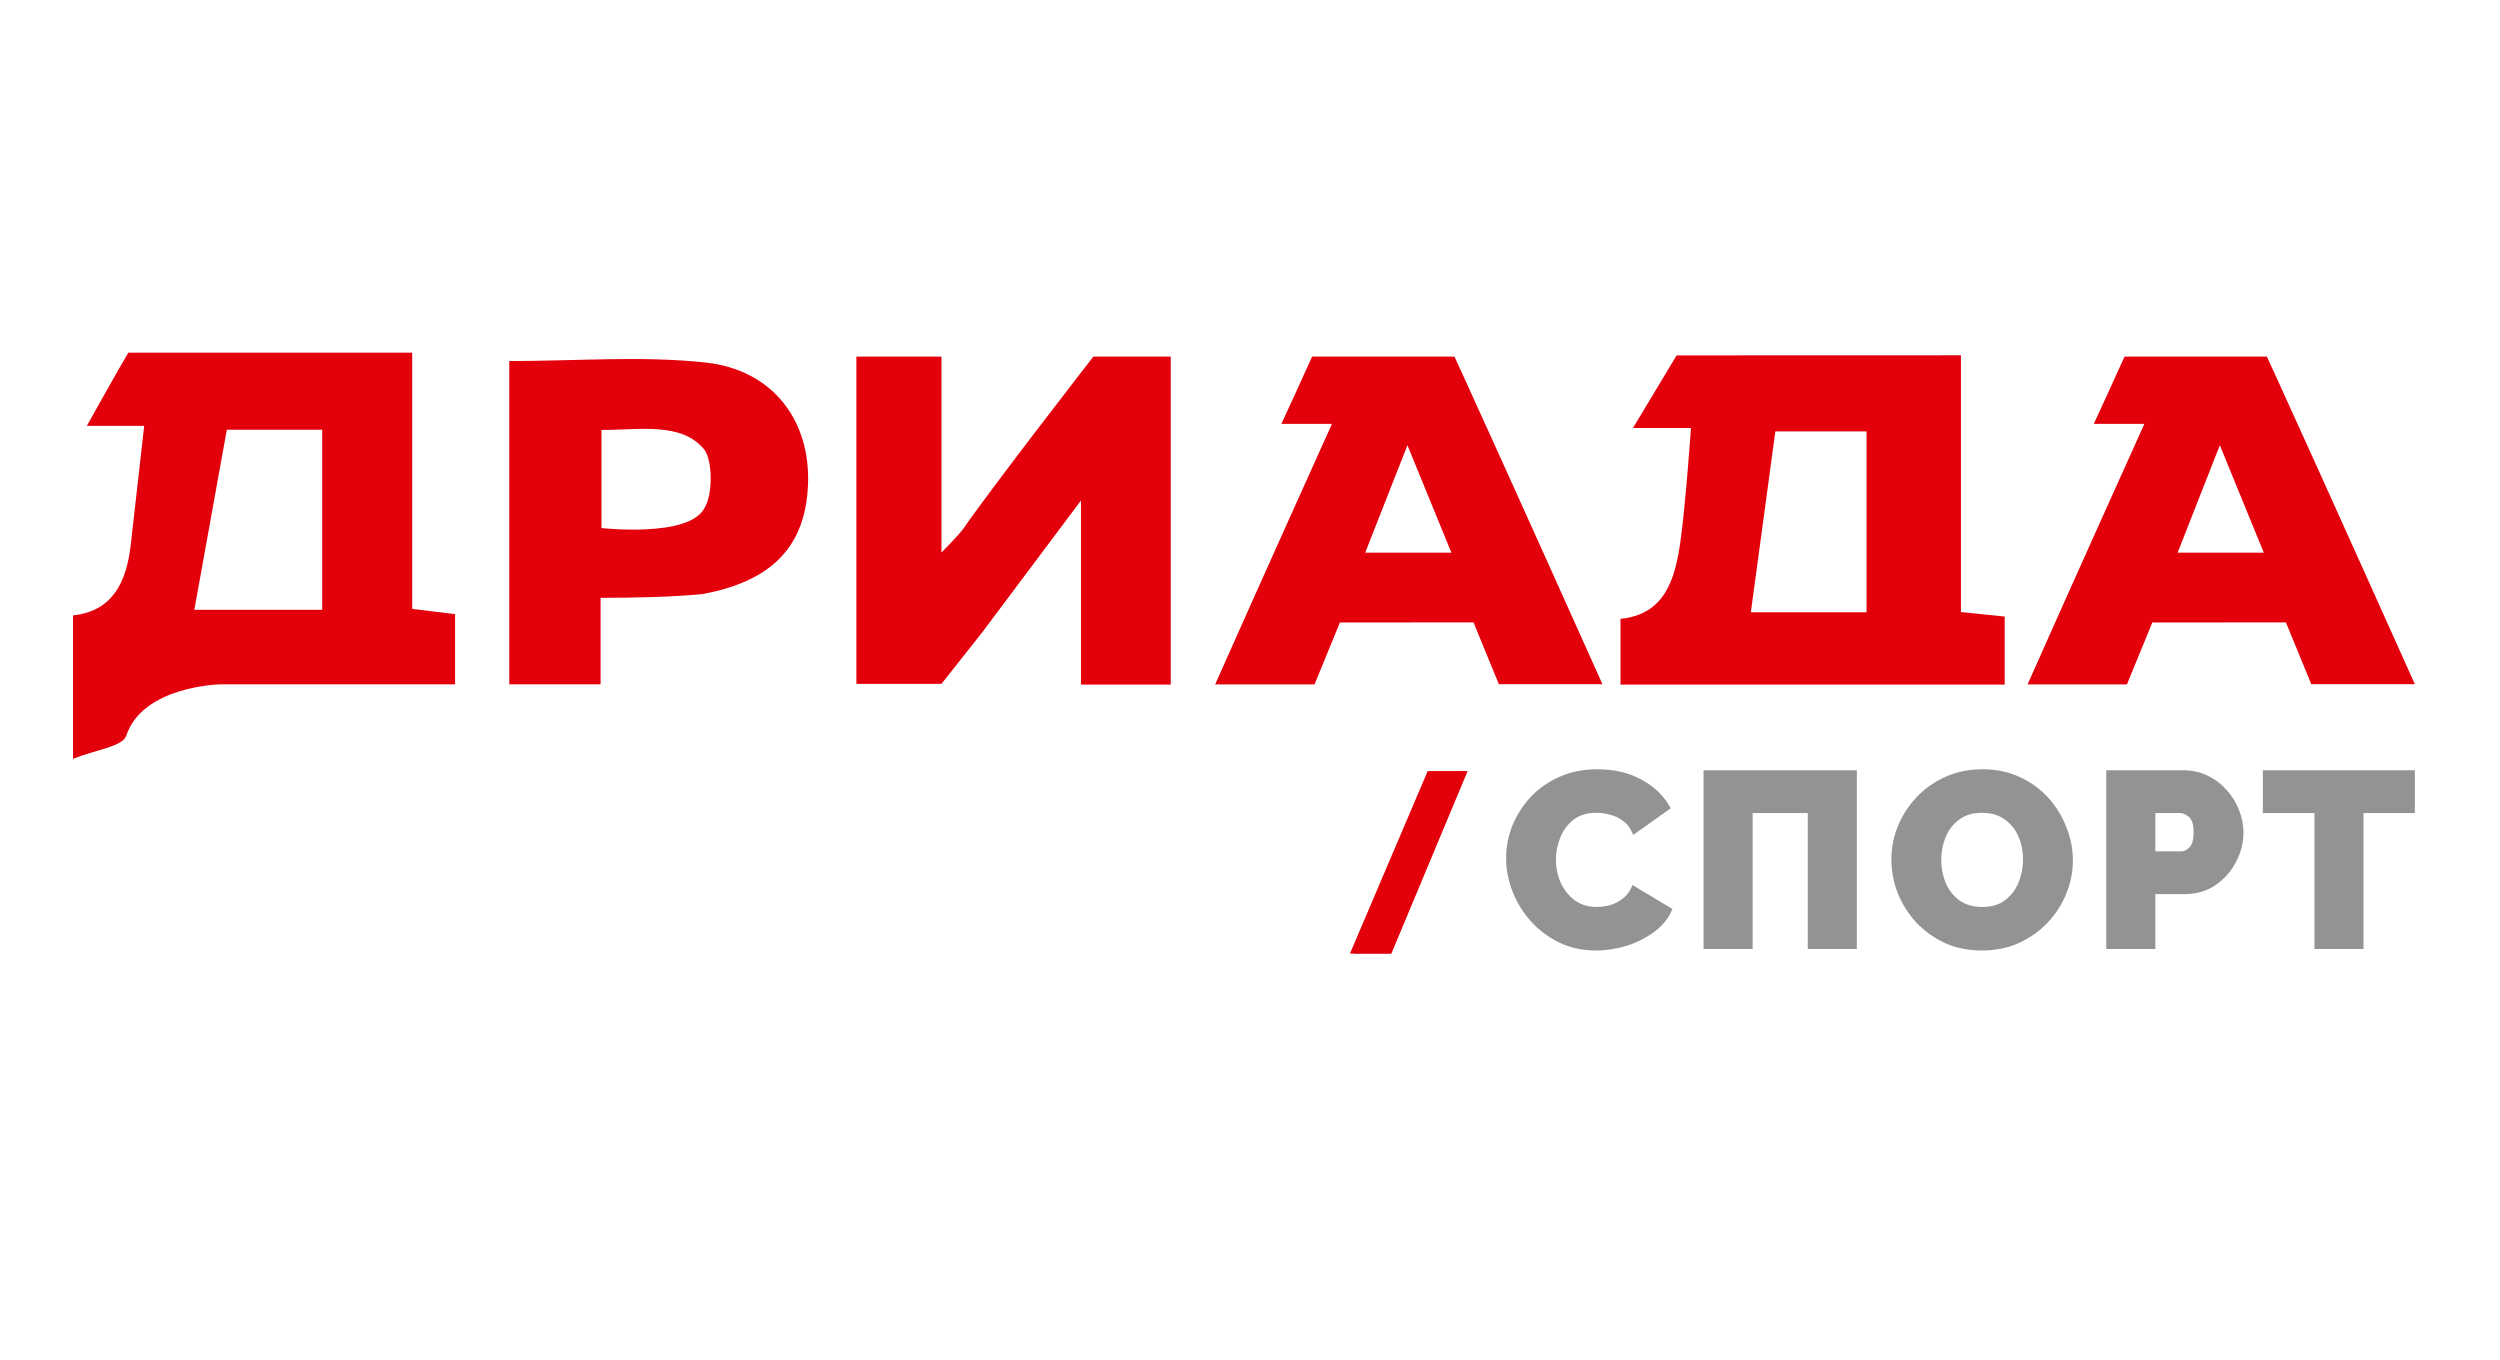
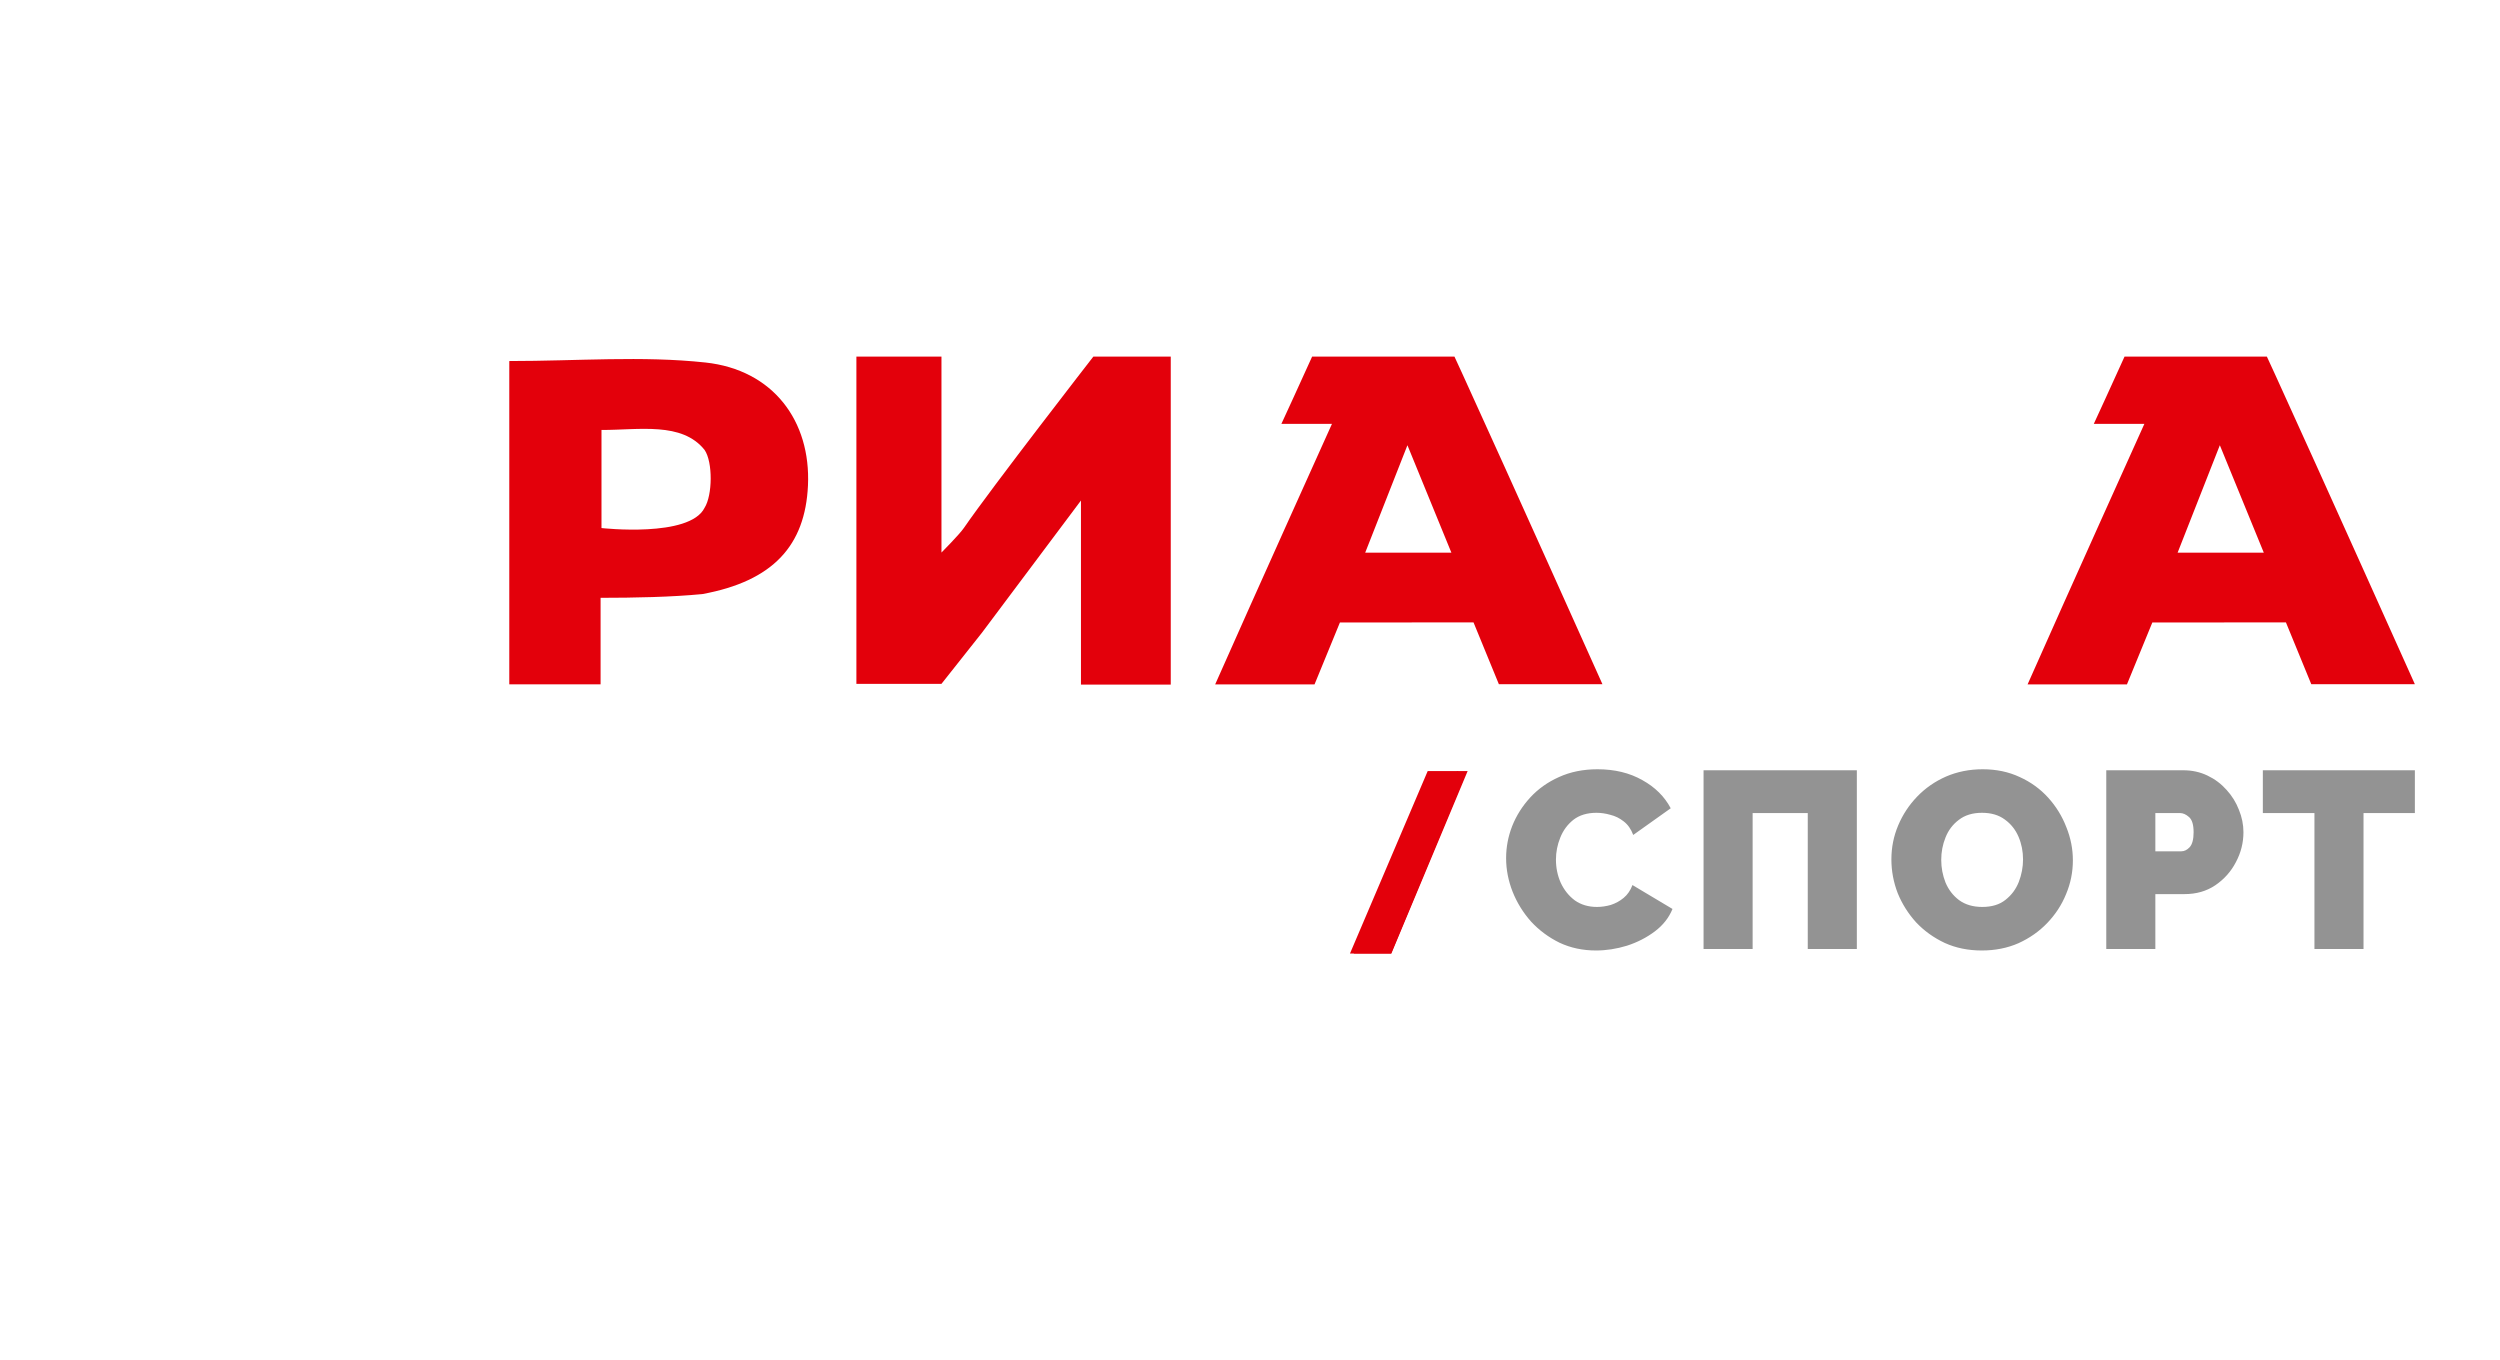
<svg xmlns="http://www.w3.org/2000/svg" width="375" height="204" viewBox="0 0 375 204" fill="none">
  <path d="M203.061 143.033C206.54 134.951 209.852 126.791 213.639 118.853C214.36 117.34 216.948 116.7 218.674 115.658C218.963 116.049 219.253 116.442 219.542 116.833C215.916 125.565 212.288 134.3 208.661 143.033C206.794 143.033 204.928 143.033 203.061 143.033Z" fill="#E3000B" />
  <path d="M220.147 115.657H214.156L202.495 143.032H208.7L220.147 115.657Z" fill="#E3000B" />
-   <path d="M21.63 63.876H13.025C13.025 63.876 17.837 55.255 19.248 52.899C31.334 52.899 49.043 52.899 61.832 52.899C61.832 65.931 61.832 78.565 61.832 91.329C64.302 91.633 66.096 91.853 68.262 92.12C68.262 95.42 68.262 98.568 68.262 102.648C63.148 102.648 52.857 102.649 52.857 102.649H33.044C33.044 102.649 21.403 102.875 18.933 110.365C18.393 112.004 14.252 112.48 10.952 113.824C10.952 105.891 10.952 99.334 10.952 92.306C16.986 91.67 18.985 87.189 19.61 81.717C20.271 75.912 21.63 63.876 21.63 63.876ZM34.024 64.458L29.151 91.466C29.151 91.466 41.748 91.466 48.332 91.466C48.332 86.029 48.332 75.781 48.332 75.781V64.458H34.024Z" fill="#E3000B" />
-   <path d="M253.647 64.203H244.945L251.492 53.308C251.492 53.308 280.939 53.294 294.138 53.294C294.138 66.435 294.138 79.059 294.138 91.806C296.699 92.069 298.522 92.255 300.705 92.48C300.705 95.78 300.705 99.016 300.705 102.692C281.555 102.692 262.492 102.692 243.075 102.692C243.075 99.536 243.075 96.464 243.075 92.825C249.779 92.171 251.275 86.797 252.067 81.191C252.836 75.75 253.647 64.203 253.647 64.203ZM279.984 91.844C279.984 82.59 279.984 73.684 279.984 64.71C275.016 64.71 270.477 64.71 266.303 64.71C265.036 74.065 263.833 82.946 262.627 91.844C268.069 91.844 273.944 91.844 279.984 91.844Z" fill="#E3000B" />
  <path d="M128.459 53.493C128.459 53.493 136.801 53.493 141.22 53.493C141.22 62.808 141.22 81.096 141.22 81.096V82.883C141.22 82.883 143.904 80.18 144.579 79.199C148.777 73.093 164.001 53.493 164.001 53.493L175.613 53.493C175.613 53.493 175.613 86.077 175.613 102.687C171.325 102.687 167.004 102.687 162.144 102.687C162.144 93.545 162.144 75.635 162.144 75.635V75.077L147.302 94.893L141.22 102.577H128.459V53.493Z" fill="#E3000B" />
  <path d="M182.274 102.663C188.198 89.272 199.796 63.578 199.796 63.578H192.209C192.209 63.578 195.26 56.965 196.82 53.488C203.09 53.488 218.17 53.494 218.17 53.494C218.17 53.494 218.817 54.89 219.412 56.193C226.385 71.452 240.368 102.632 240.368 102.632H227.832H224.831L221.029 93.361L200.989 93.37L197.178 102.663C197.178 102.663 186.551 102.663 182.274 102.663ZM217.709 82.904C215.476 77.444 213.55 72.735 211.115 66.784C208.681 72.975 206.832 77.679 204.778 82.904C209.269 82.904 213.065 82.904 217.709 82.904Z" fill="#E3000B" />
  <path d="M304.136 102.663C310.06 89.272 321.658 63.578 321.658 63.578H314.071C314.071 63.578 317.122 56.965 318.682 53.488C324.952 53.488 340.032 53.494 340.032 53.494C340.032 53.494 340.679 54.89 341.274 56.193C348.246 71.452 362.23 102.632 362.23 102.632H349.694H346.693L342.89 93.361L322.851 93.37L319.04 102.663C319.04 102.663 308.413 102.663 304.136 102.663ZM339.571 82.904C337.338 77.444 335.412 72.735 332.976 66.784C330.543 72.975 328.694 77.679 326.64 82.904C331.131 82.904 334.927 82.904 339.571 82.904Z" fill="#E3000B" />
  <path d="M76.393 54.156C86.602 54.156 96.305 53.35 105.806 54.375C115.999 55.474 121.64 63.178 121.196 72.823C120.781 81.831 115.96 87.168 105.342 89.113C100.792 89.557 95.099 89.673 90.088 89.673C90.088 94.549 90.088 98.364 90.088 102.648C85.348 102.648 81.031 102.648 76.393 102.648C76.393 86.429 76.393 70.274 76.393 54.156ZM90.223 79.208C90.223 79.208 103.456 80.701 105.687 76.167C106.876 74.3 106.942 69.317 105.687 67.488C102.29 63.24 95.884 64.509 90.223 64.494C90.223 69.374 90.223 79.208 90.223 79.208Z" fill="#E3000B" />
  <path d="M225.917 128.717C225.917 127.081 226.219 125.482 226.823 123.922C227.452 122.336 228.358 120.901 229.541 119.617C230.724 118.334 232.159 117.314 233.845 116.559C235.557 115.779 237.483 115.389 239.622 115.389C242.19 115.389 244.43 115.93 246.343 117.012C248.256 118.069 249.678 119.479 250.609 121.241L244.984 125.243C244.656 124.362 244.178 123.682 243.549 123.204C242.945 122.726 242.278 122.399 241.548 122.223C240.843 122.021 240.151 121.92 239.471 121.92C238.062 121.92 236.904 122.273 235.998 122.978C235.117 123.682 234.462 124.576 234.034 125.658C233.606 126.716 233.392 127.81 233.392 128.943C233.392 130.177 233.631 131.334 234.11 132.417C234.613 133.499 235.318 134.38 236.224 135.06C237.155 135.714 238.263 136.041 239.547 136.041C240.226 136.041 240.918 135.941 241.623 135.739C242.328 135.513 242.97 135.16 243.549 134.682C244.128 134.204 244.568 133.562 244.87 132.757L250.874 136.343C250.345 137.652 249.464 138.772 248.231 139.704C246.997 140.635 245.6 141.352 244.04 141.856C242.479 142.334 240.931 142.573 239.396 142.573C237.407 142.573 235.582 142.183 233.921 141.403C232.285 140.597 230.863 139.54 229.654 138.231C228.471 136.897 227.553 135.412 226.898 133.776C226.244 132.115 225.917 130.428 225.917 128.717ZM255.533 142.347V115.54H278.527V142.347H271.164V121.958H262.895V142.347H255.533ZM297.263 142.573C295.225 142.573 293.375 142.196 291.713 141.441C290.052 140.66 288.617 139.628 287.409 138.345C286.226 137.036 285.307 135.576 284.653 133.965C284.024 132.329 283.709 130.642 283.709 128.905C283.709 127.118 284.049 125.419 284.728 123.808C285.408 122.197 286.352 120.763 287.56 119.504C288.793 118.22 290.241 117.214 291.902 116.484C293.589 115.754 295.426 115.389 297.414 115.389C299.453 115.389 301.303 115.779 302.965 116.559C304.626 117.314 306.048 118.346 307.231 119.655C308.414 120.964 309.32 122.436 309.95 124.073C310.604 125.684 310.931 127.345 310.931 129.056C310.931 130.818 310.591 132.505 309.912 134.116C309.257 135.727 308.314 137.174 307.08 138.458C305.872 139.716 304.437 140.723 302.776 141.478C301.115 142.208 299.277 142.573 297.263 142.573ZM291.185 128.981C291.185 130.164 291.399 131.297 291.827 132.379C292.28 133.461 292.959 134.342 293.865 135.022C294.797 135.702 295.955 136.041 297.339 136.041C298.774 136.041 299.932 135.689 300.813 134.984C301.719 134.279 302.386 133.386 302.814 132.303C303.242 131.196 303.456 130.063 303.456 128.905C303.456 127.697 303.229 126.565 302.776 125.507C302.323 124.45 301.643 123.594 300.737 122.94C299.831 122.26 298.686 121.92 297.301 121.92C295.892 121.92 294.734 122.273 293.828 122.978C292.921 123.657 292.254 124.538 291.827 125.621C291.399 126.678 291.185 127.798 291.185 128.981ZM315.94 142.347V115.54H327.493C328.802 115.54 330.01 115.804 331.118 116.333C332.225 116.861 333.182 117.578 333.987 118.485C334.793 119.366 335.409 120.36 335.837 121.467C336.29 122.575 336.517 123.695 336.517 124.828C336.517 126.413 336.139 127.911 335.384 129.321C334.654 130.73 333.622 131.888 332.288 132.794C330.979 133.675 329.444 134.116 327.682 134.116H323.302V142.347H315.94ZM323.302 127.697H327.191C327.644 127.697 328.059 127.496 328.437 127.093C328.84 126.665 329.041 125.91 329.041 124.828C329.041 123.72 328.815 122.965 328.361 122.562C327.908 122.16 327.455 121.958 327.002 121.958H323.302V127.697ZM362.231 121.958H354.528V142.347H347.166V121.958H339.426V115.54H362.231V121.958Z" fill="#939393" />
</svg>